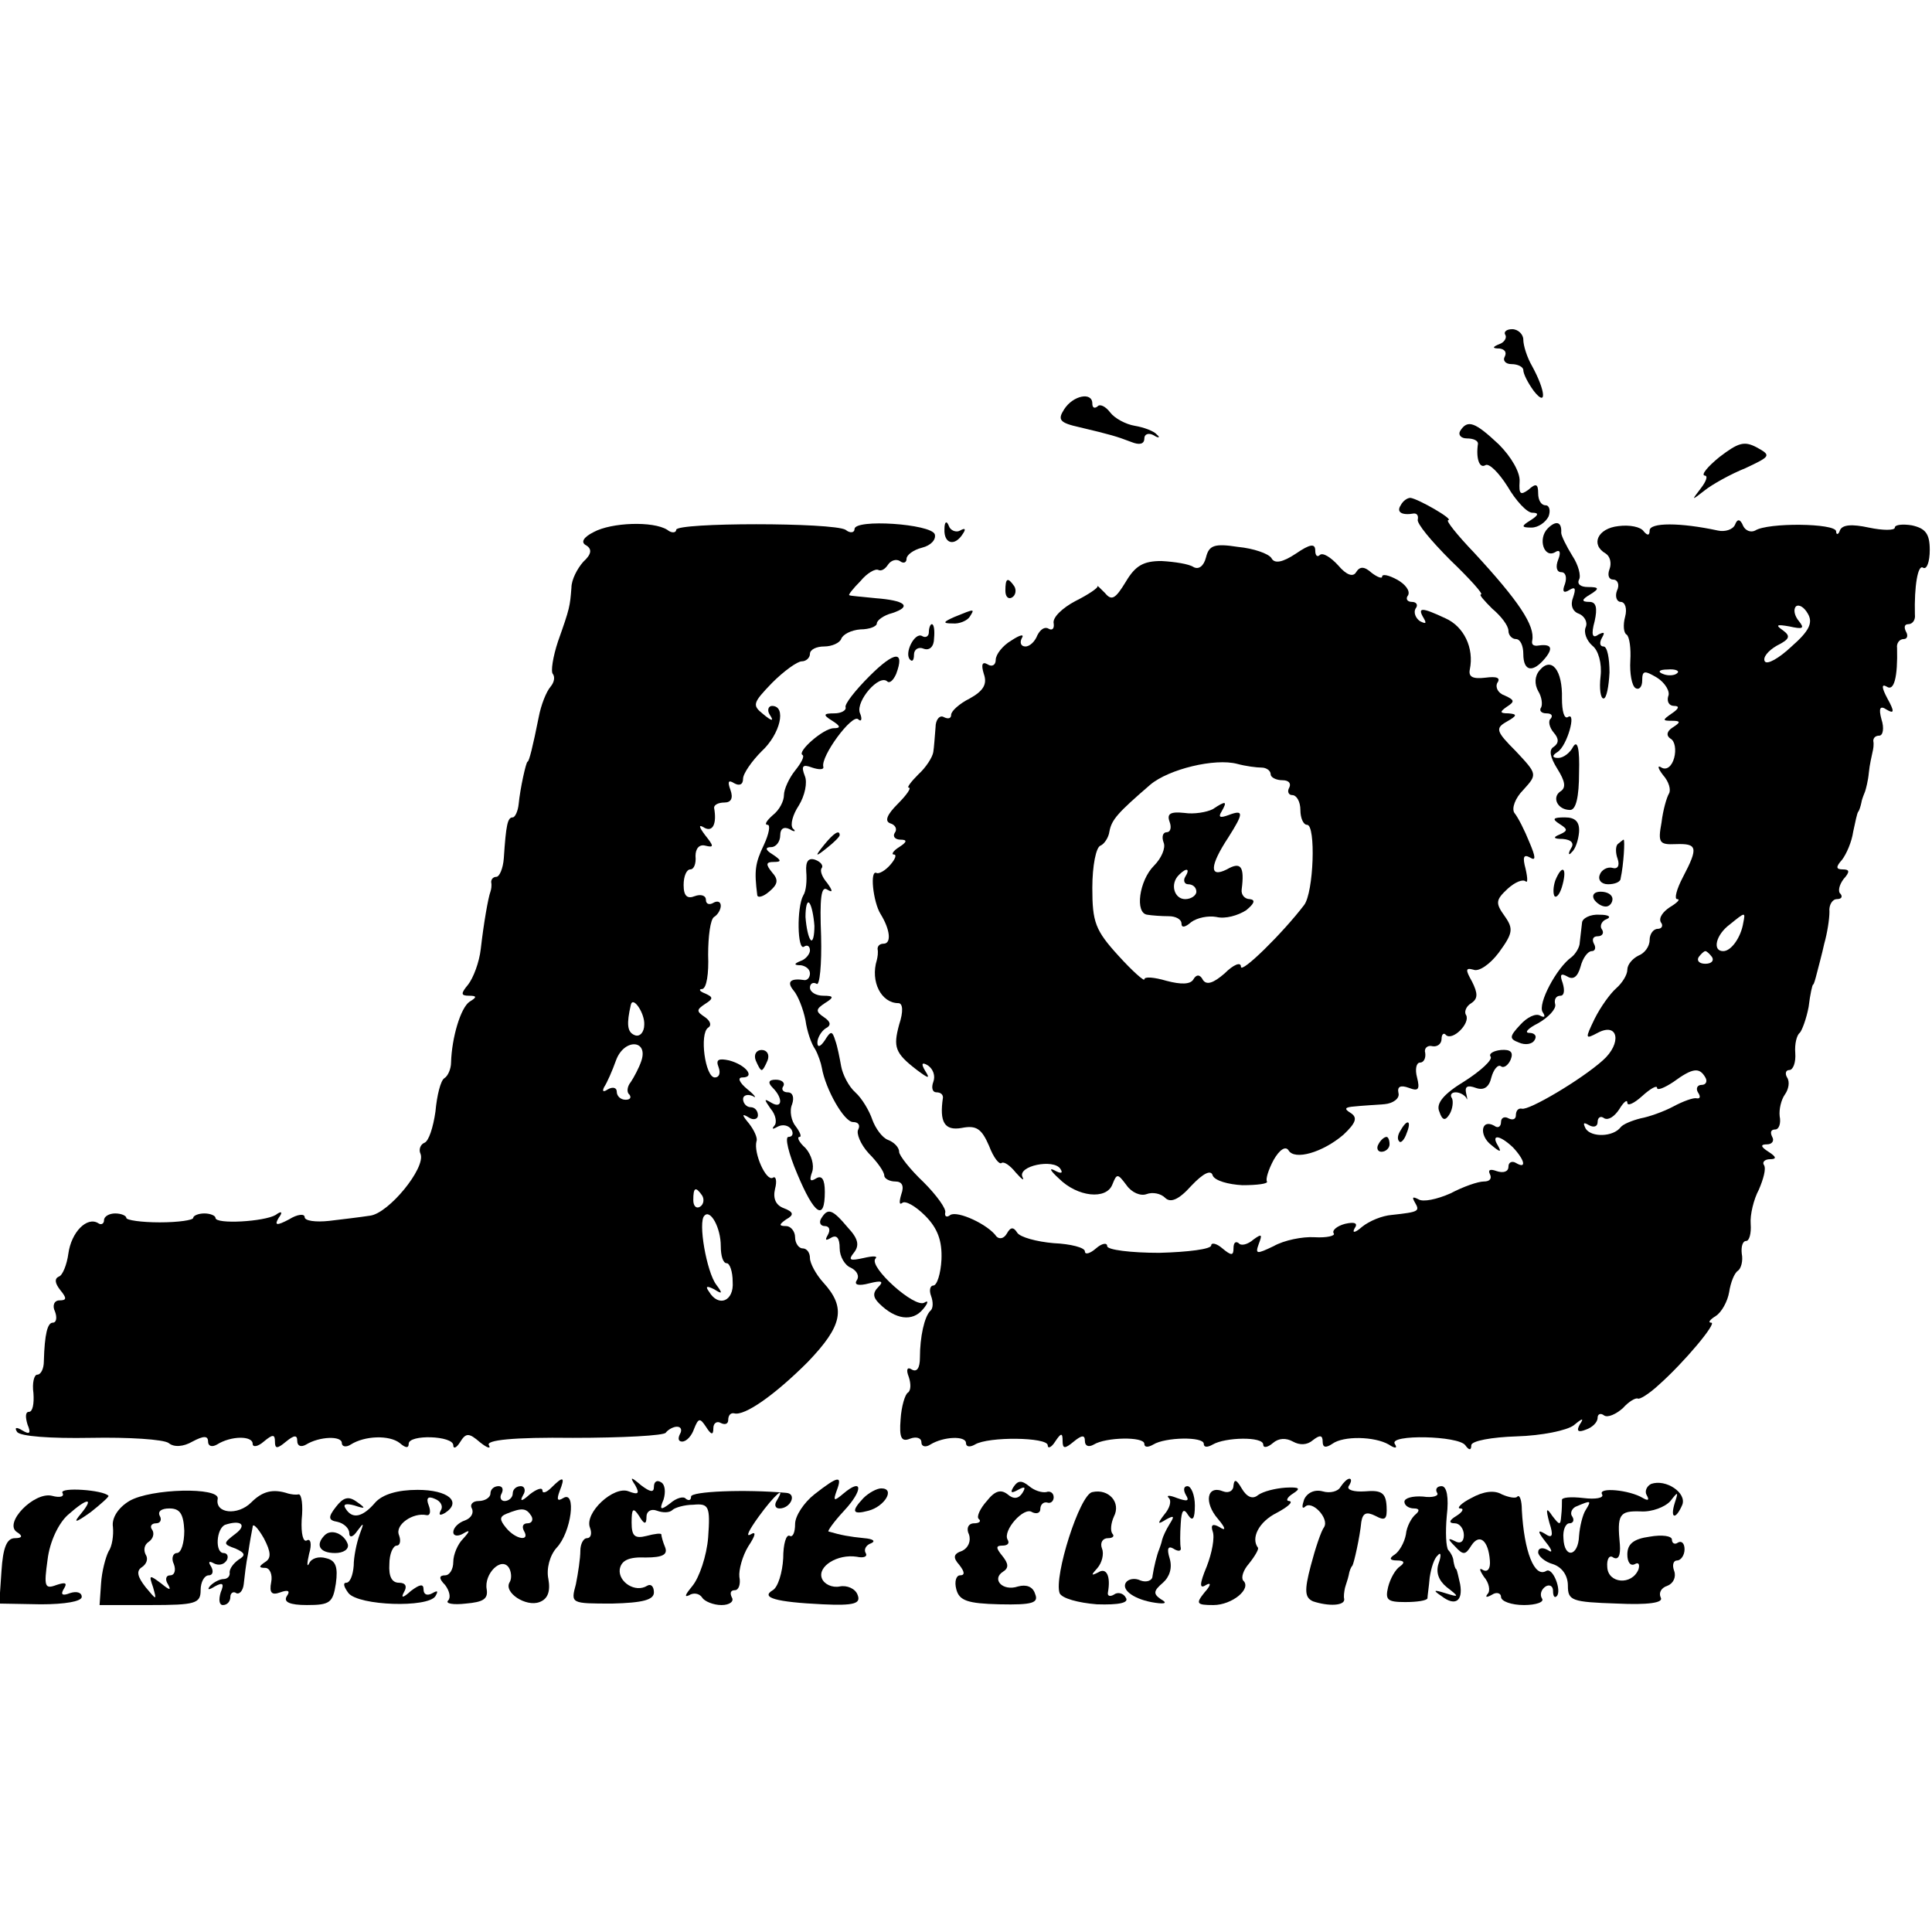
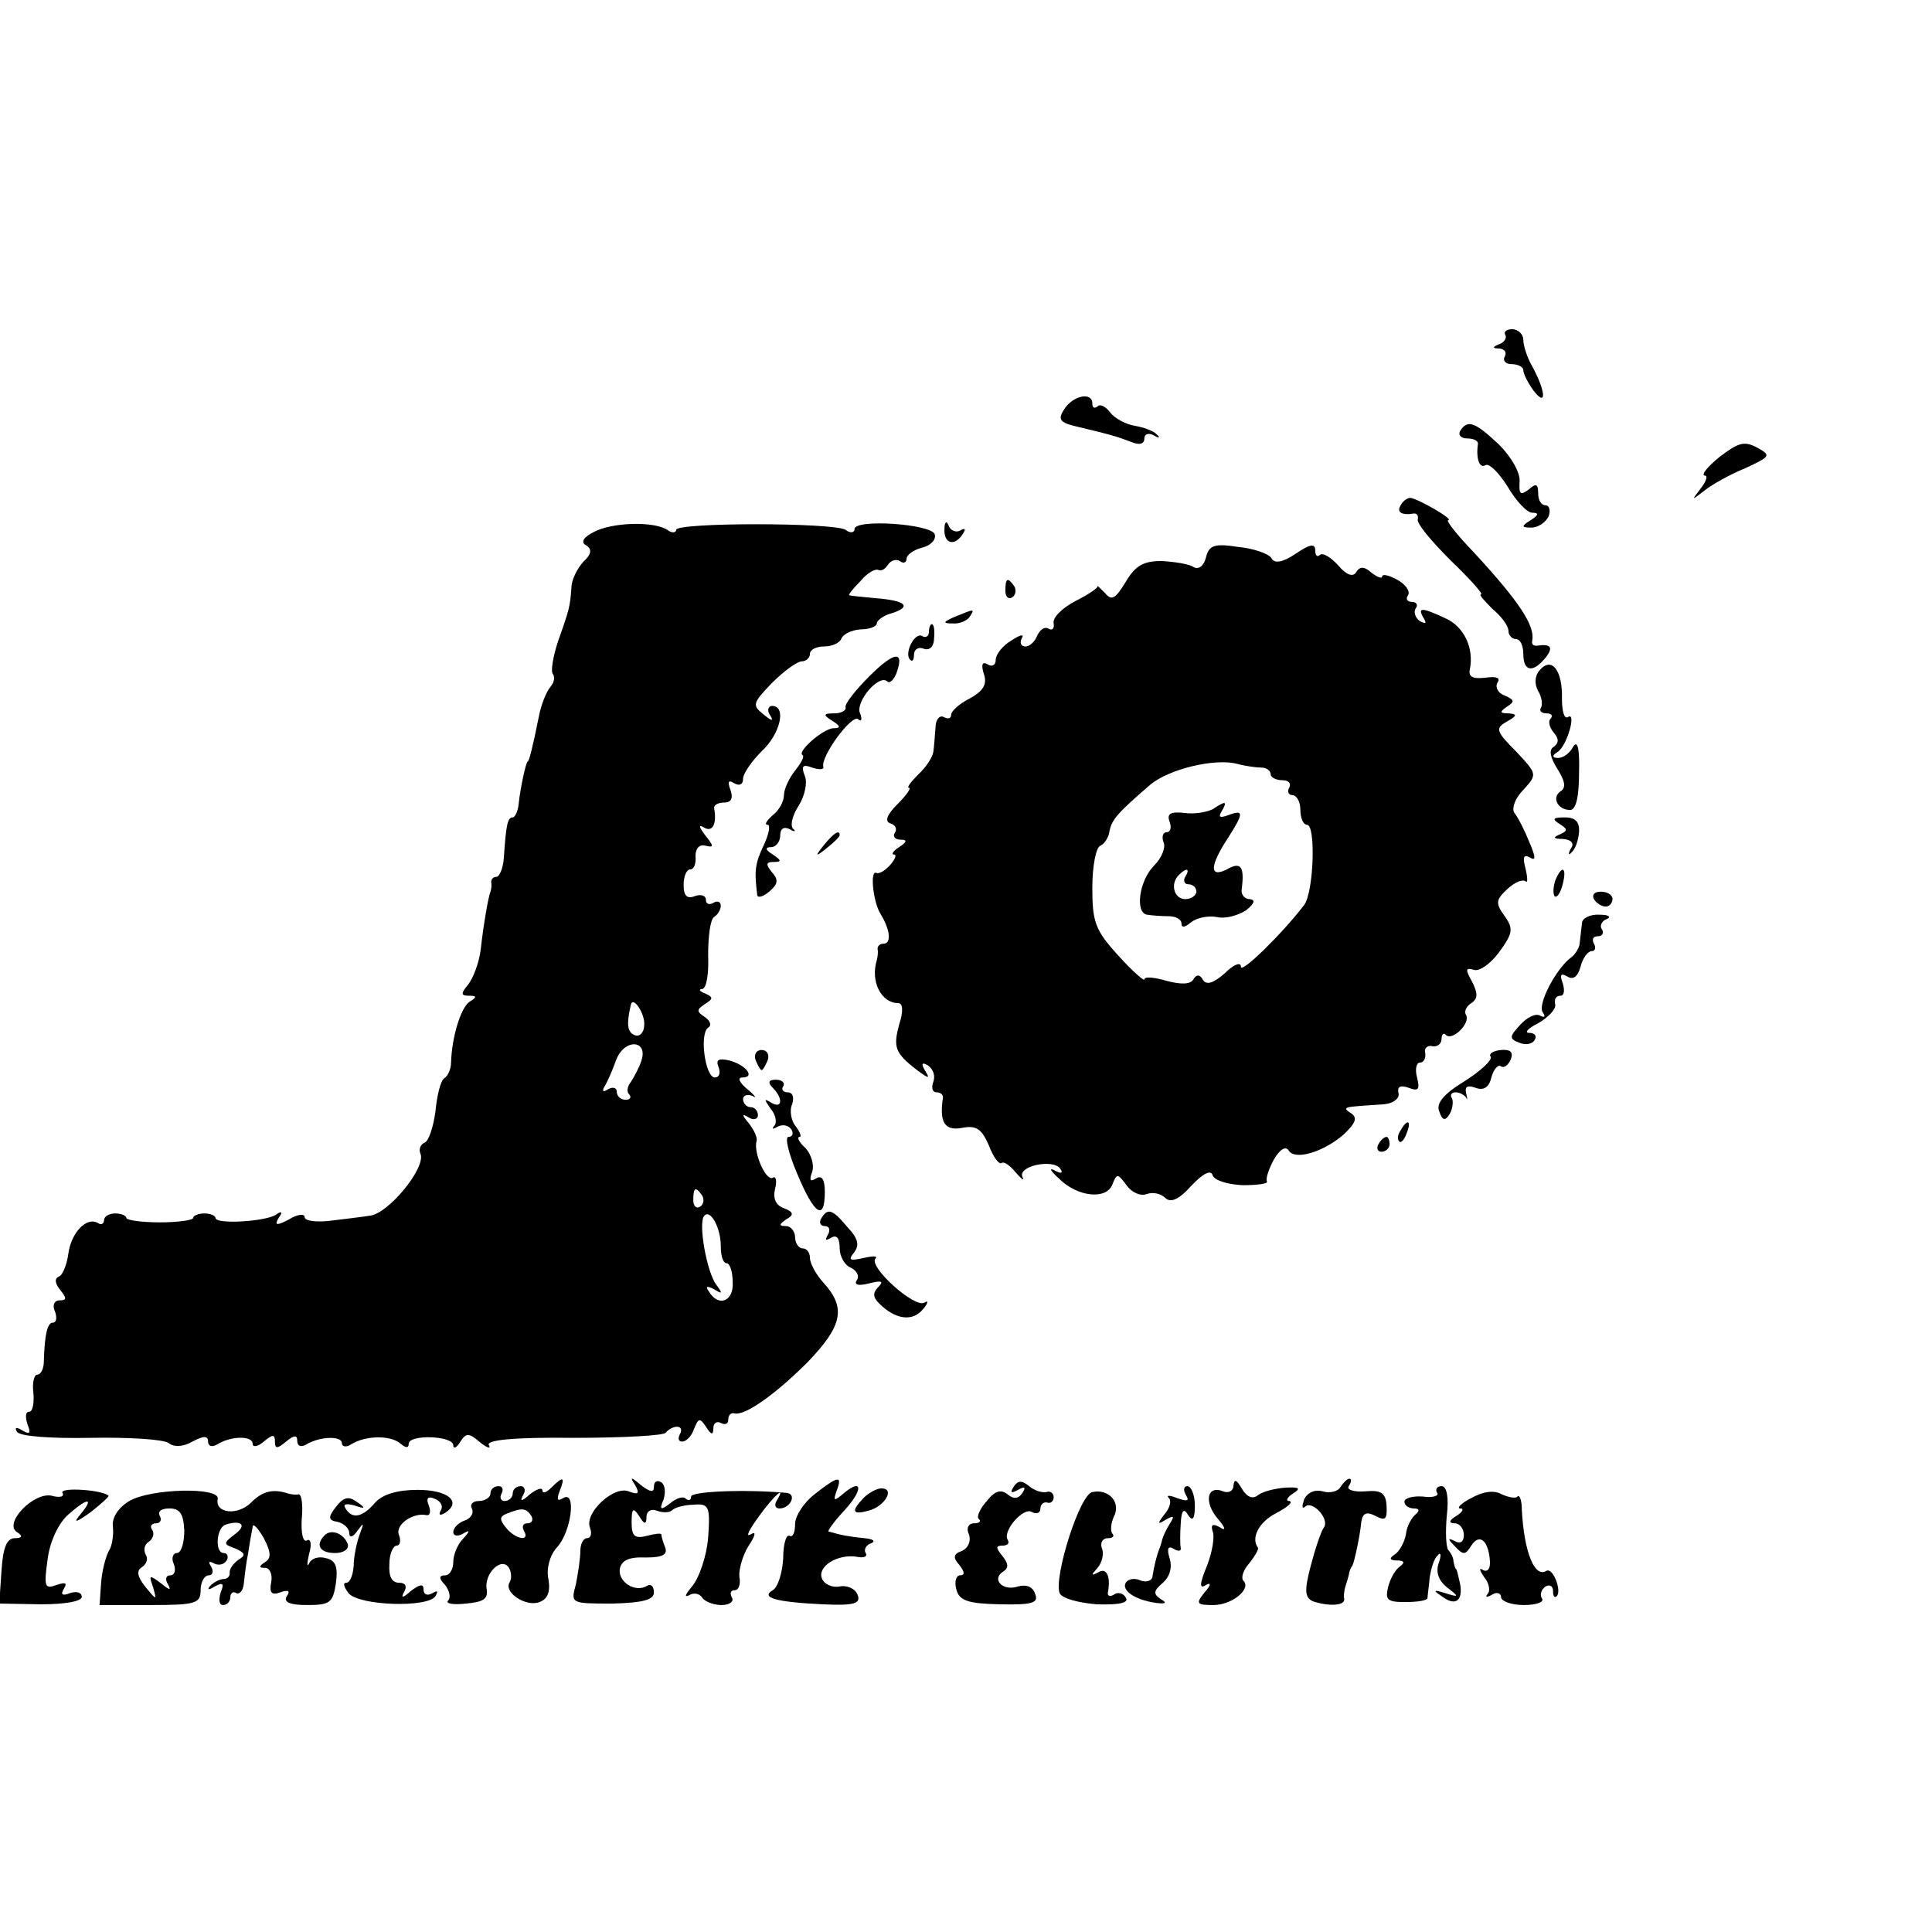
<svg xmlns="http://www.w3.org/2000/svg" version="1.0" width="260pt" height="260pt" viewBox="0 0 260 260" preserveAspectRatio="xMidYMid meet">
  <g transform="translate(0,260) scale(0.1,-0.1)" fill="#000000" stroke="none">
    <path d="M2026 2149 c2 -4 -2 -10 -8 -12 -10 -4 -10 -6 0 -6 7 -1 10 -5 7 -11 -3 -5 1 -10 9 -10 9 0 16 -4 16 -8 0 -5 6 -17 14 -28 18 -23 16 0 -2 33 -7 12 -12 28 -12 36 0 7 -7 14 -15 14 -8 0 -12 -4 -9 -8z" />
    <path d="M1432 2049 c-9 -14 -6 -18 21 -24 42 -10 49 -12 70 -20 10 -4 17 -3 17 5 0 6 6 8 13 4 6 -4 9 -3 4 1 -4 5 -18 10 -30 12 -12 2 -27 10 -33 18 -6 8 -14 12 -17 8 -4 -3 -7 -2 -7 4 0 16 -26 11 -38 -8z" />
    <path d="M1965 2020 c-3 -5 1 -10 9 -10 9 0 15 -3 15 -7 -3 -20 2 -34 10 -29 5 3 18 -10 30 -29 11 -19 26 -35 33 -35 9 0 9 -3 -2 -10 -13 -8 -13 -10 1 -10 9 0 19 7 23 15 3 8 1 15 -4 15 -6 0 -10 7 -10 16 0 13 -3 14 -13 5 -11 -8 -13 -6 -12 11 1 12 -11 33 -28 50 -32 30 -42 34 -52 18z" />
    <path d="M2314 1985 c-16 -13 -25 -24 -20 -25 5 0 2 -8 -5 -17 -13 -17 -13 -17 5 -3 10 8 35 22 55 30 34 16 35 17 15 28 -17 9 -25 6 -50 -13z" />
    <path d="M1885 1920 c-6 -9 1 -14 18 -11 4 0 6 -3 5 -8 -2 -5 18 -29 44 -55 26 -25 45 -46 41 -46 -3 0 4 -8 15 -19 12 -10 22 -23 22 -30 0 -6 5 -11 10 -11 6 0 10 -9 10 -20 0 -24 13 -26 30 -5 11 14 7 19 -12 16 -5 0 -7 2 -6 7 4 20 -18 53 -78 118 -23 24 -39 44 -35 44 8 1 -41 29 -51 30 -4 0 -10 -4 -13 -10z" />
    <path d="M799 1884 c-14 -7 -18 -14 -10 -18 8 -5 7 -12 -4 -22 -8 -9 -16 -24 -16 -35 -2 -25 -2 -27 -18 -72 -7 -21 -10 -41 -7 -44 3 -4 2 -11 -3 -17 -6 -7 -13 -25 -16 -41 -8 -40 -13 -60 -15 -60 -2 0 -10 -36 -12 -57 -1 -10 -5 -18 -8 -18 -7 0 -9 -10 -12 -55 -1 -14 -6 -25 -10 -25 -4 0 -7 -3 -7 -7 1 -5 0 -10 -1 -13 -3 -8 -9 -42 -13 -77 -2 -18 -10 -39 -17 -48 -10 -12 -10 -15 1 -15 11 0 11 -2 1 -8 -12 -8 -24 -48 -25 -82 0 -8 -4 -18 -9 -21 -5 -3 -10 -23 -12 -45 -3 -21 -9 -40 -15 -42 -5 -2 -8 -9 -5 -15 7 -19 -43 -80 -68 -83 -13 -2 -38 -5 -55 -7 -18 -2 -33 0 -33 5 0 5 -10 4 -21 -3 -17 -9 -20 -8 -14 2 6 8 4 10 -4 4 -15 -9 -81 -13 -81 -4 0 3 -7 6 -15 6 -8 0 -15 -3 -15 -6 0 -3 -20 -6 -45 -6 -25 0 -45 3 -45 6 0 3 -7 6 -15 6 -8 0 -15 -4 -15 -9 0 -5 -4 -7 -8 -4 -15 9 -36 -12 -40 -41 -2 -15 -8 -30 -13 -31 -6 -3 -5 -9 2 -18 9 -11 9 -14 -1 -14 -7 0 -10 -7 -6 -15 3 -8 2 -15 -3 -15 -7 0 -11 -15 -12 -52 0 -10 -4 -18 -9 -18 -4 0 -7 -11 -5 -25 1 -14 -1 -25 -6 -25 -5 0 -5 -7 -2 -17 5 -12 3 -14 -7 -8 -8 5 -11 4 -7 -2 4 -6 45 -9 99 -8 51 1 98 -2 105 -7 7 -6 20 -5 32 2 15 8 21 8 21 0 0 -6 5 -8 12 -4 19 12 48 12 48 1 0 -5 7 -4 15 3 12 10 15 10 15 0 0 -10 3 -10 15 0 11 9 15 9 15 1 0 -7 5 -9 12 -5 18 11 48 12 48 2 0 -5 6 -6 12 -2 19 12 52 13 66 2 8 -7 12 -7 12 -1 0 13 60 11 60 -2 0 -5 4 -4 9 4 8 13 12 13 27 0 10 -8 15 -9 12 -4 -5 7 33 11 113 10 66 0 123 3 125 7 3 4 10 8 15 8 6 0 7 -5 4 -10 -3 -6 -2 -10 3 -10 6 0 13 8 16 17 6 15 8 15 16 3 7 -11 10 -12 10 -2 0 7 5 10 10 7 6 -3 10 -1 10 4 0 6 3 10 8 9 14 -4 55 25 99 69 47 49 52 73 21 107 -10 11 -18 26 -18 33 0 7 -4 13 -10 13 -5 0 -10 7 -10 15 0 8 -6 15 -12 15 -10 0 -10 2 0 9 11 6 10 10 -3 15 -11 4 -15 13 -12 26 3 11 1 18 -3 15 -9 -5 -26 33 -22 49 2 4 -3 15 -10 24 -10 12 -10 14 0 8 6 -4 12 -2 12 3 0 6 -4 11 -10 11 -5 0 -10 5 -10 11 0 5 6 7 13 4 6 -4 3 1 -7 9 -11 9 -14 16 -7 16 18 0 5 17 -18 23 -14 3 -18 1 -14 -9 3 -8 1 -14 -5 -14 -13 0 -21 59 -9 67 5 3 3 9 -4 14 -12 8 -12 10 0 18 11 7 11 9 0 14 -8 3 -9 6 -4 6 6 1 9 21 8 46 0 25 3 48 8 51 5 3 9 10 9 15 0 6 -5 7 -10 4 -5 -3 -10 -2 -10 4 0 6 -7 8 -15 5 -10 -4 -15 0 -15 15 0 12 4 21 9 21 5 0 8 8 7 18 0 10 5 16 13 14 12 -3 12 -1 0 14 -9 12 -9 15 -1 10 11 -6 17 5 13 27 0 4 6 7 14 7 9 0 12 6 8 17 -4 11 -3 14 5 9 7 -4 12 -2 12 6 0 7 12 24 25 37 25 23 34 61 14 61 -5 0 -7 -6 -3 -12 6 -9 3 -9 -9 1 -15 12 -14 15 12 42 16 16 34 29 40 29 6 0 11 5 11 10 0 6 9 10 19 10 11 0 21 5 23 10 2 6 13 12 26 13 12 0 22 4 22 8 0 4 9 11 21 14 27 9 17 17 -23 20 -18 2 -34 3 -35 4 -2 0 5 9 15 19 9 11 20 17 24 15 4 -2 9 1 13 7 4 6 11 8 16 5 5 -4 9 -2 9 3 0 5 9 12 21 15 12 3 19 11 17 18 -5 14 -108 21 -108 7 0 -5 -6 -6 -12 -1 -17 10 -228 10 -228 0 0 -4 -6 -5 -12 0 -19 12 -75 10 -99 -3z m68 -663 c0 -10 -6 -17 -13 -14 -10 4 -11 15 -5 41 3 12 19 -12 18 -27z m-4 -49 c-3 -9 -10 -22 -14 -28 -5 -6 -6 -14 -2 -17 3 -4 1 -7 -5 -7 -7 0 -12 5 -12 11 0 5 -5 7 -12 3 -6 -4 -8 -3 -5 3 4 6 11 22 16 36 11 30 44 28 34 -1z m82 -181 c3 -5 2 -12 -3 -15 -5 -3 -9 1 -9 9 0 17 3 19 12 6z m25 -68 c0 -13 3 -23 8 -23 4 0 8 -11 8 -25 2 -26 -19 -35 -32 -13 -5 7 -3 8 7 3 11 -7 12 -6 3 6 -13 17 -25 85 -16 93 8 9 22 -16 22 -41z" />
    <path d="M1271 1888 c-1 -20 14 -24 25 -6 4 6 3 8 -4 4 -5 -3 -13 0 -15 6 -3 8 -6 6 -6 -4z" />
-     <path d="M2083 1889 c-14 -14 -5 -41 10 -32 6 4 8 0 4 -10 -4 -10 -2 -17 4 -17 6 0 8 -7 5 -16 -4 -10 -2 -13 6 -8 8 5 9 2 5 -10 -4 -10 -1 -19 8 -22 7 -3 12 -11 9 -18 -3 -7 1 -18 9 -25 8 -6 13 -24 11 -41 -2 -17 0 -30 4 -30 4 0 7 16 8 35 0 19 -3 35 -8 35 -5 0 -6 5 -2 12 4 7 3 8 -5 4 -8 -6 -10 0 -5 18 4 18 2 26 -7 26 -11 0 -11 3 1 10 13 8 12 10 -3 10 -10 0 -15 4 -12 10 3 5 -1 20 -9 32 -8 13 -15 27 -15 31 1 15 -7 17 -18 6z" />
-     <path d="M2178 1892 c-28 -3 -38 -25 -17 -37 6 -4 8 -13 5 -21 -3 -8 -1 -14 5 -14 6 0 9 -7 5 -15 -3 -8 0 -15 5 -15 6 0 9 -9 6 -20 -3 -11 -2 -22 2 -24 4 -3 6 -19 5 -35 -1 -17 2 -34 7 -37 5 -3 9 2 9 10 0 14 3 14 20 4 11 -7 18 -19 15 -25 -2 -7 1 -13 8 -13 8 0 6 -4 -3 -10 -13 -9 -13 -10 0 -10 12 0 12 -2 1 -9 -8 -5 -9 -11 -3 -15 6 -3 8 -15 5 -26 -3 -11 -10 -17 -17 -13 -6 4 -5 -1 2 -10 8 -9 11 -20 8 -25 -3 -5 -8 -22 -10 -39 -5 -27 -3 -30 19 -29 29 1 31 -4 10 -44 -9 -17 -12 -30 -8 -30 5 0 0 -5 -10 -11 -9 -6 -15 -14 -12 -20 4 -5 1 -9 -4 -9 -6 0 -11 -7 -11 -15 0 -9 -7 -18 -15 -21 -8 -4 -15 -12 -15 -19 0 -7 -7 -18 -15 -25 -8 -7 -21 -25 -29 -41 -13 -27 -13 -28 4 -19 28 15 33 -14 7 -37 -29 -26 -100 -68 -109 -65 -5 1 -8 -3 -8 -9 0 -5 -4 -7 -10 -4 -5 3 -10 1 -10 -5 0 -6 -4 -9 -9 -5 -18 10 -21 -13 -4 -26 12 -10 14 -10 9 -1 -10 16 2 15 20 -2 16 -17 19 -30 4 -21 -5 3 -10 1 -10 -5 0 -7 -7 -9 -16 -6 -8 3 -12 2 -9 -4 3 -6 0 -10 -8 -10 -8 0 -28 -7 -45 -16 -18 -8 -37 -12 -43 -8 -8 4 -9 3 -5 -4 7 -12 6 -13 -31 -17 -13 -1 -30 -8 -40 -16 -9 -8 -14 -9 -10 -2 5 7 0 9 -13 6 -11 -3 -18 -9 -15 -13 2 -3 -9 -6 -26 -5 -16 1 -41 -4 -55 -12 -23 -11 -25 -11 -20 3 5 13 4 14 -7 6 -8 -7 -17 -9 -20 -5 -4 3 -7 1 -7 -7 0 -10 -3 -10 -15 0 -8 7 -15 8 -15 4 0 -5 -31 -9 -70 -10 -38 0 -70 4 -70 9 0 5 -7 4 -15 -3 -8 -7 -15 -9 -15 -4 0 5 -19 10 -42 11 -23 2 -45 8 -49 14 -5 8 -9 8 -14 -1 -4 -7 -10 -8 -14 -4 -11 16 -52 35 -62 29 -5 -4 -8 -2 -7 3 2 5 -12 24 -29 41 -18 17 -33 36 -33 41 0 6 -7 13 -15 16 -8 3 -17 16 -21 27 -4 12 -14 29 -23 37 -9 8 -17 24 -19 35 -2 11 -5 27 -8 35 -4 13 -6 13 -14 0 -6 -9 -10 -10 -10 -3 0 6 5 15 11 19 8 4 7 9 -2 15 -12 8 -11 11 1 19 13 8 12 10 -2 10 -10 0 -18 5 -18 11 0 5 4 8 9 5 4 -3 7 26 6 64 -2 51 0 68 8 63 8 -5 8 -2 0 9 -7 8 -10 17 -7 20 2 3 -1 8 -9 11 -9 3 -13 -2 -12 -16 1 -12 0 -26 -4 -32 -9 -16 -8 -75 1 -69 4 3 8 1 8 -5 0 -5 -6 -12 -12 -14 -10 -4 -10 -6 0 -6 6 -1 12 -5 12 -11 0 -5 -3 -9 -7 -9 -19 3 -25 -2 -15 -14 6 -7 13 -25 16 -40 2 -15 8 -32 13 -39 4 -7 8 -19 9 -25 5 -29 30 -73 42 -73 7 0 10 -4 7 -10 -3 -5 3 -20 14 -32 12 -12 21 -25 21 -30 0 -4 7 -8 15 -8 9 0 12 -6 8 -17 -3 -10 -3 -15 1 -12 4 4 18 -4 31 -17 17 -17 23 -34 22 -59 -1 -19 -6 -35 -11 -35 -4 0 -6 -6 -3 -14 3 -8 3 -17 -1 -20 -8 -8 -14 -35 -14 -63 0 -14 -4 -20 -11 -16 -6 4 -8 0 -4 -10 3 -9 3 -18 -1 -21 -4 -2 -9 -19 -10 -36 -2 -25 1 -31 13 -26 8 3 15 1 15 -5 0 -6 6 -7 12 -3 18 11 48 12 48 2 0 -5 5 -6 12 -2 18 11 98 10 98 -1 0 -5 5 -3 10 5 8 12 10 12 10 1 0 -11 3 -11 15 -1 11 9 15 9 15 1 0 -7 5 -9 12 -5 16 10 68 11 68 1 0 -5 5 -5 12 -1 16 10 68 11 68 1 0 -5 5 -5 12 -1 17 10 68 11 68 0 0 -5 6 -4 13 2 8 7 18 7 27 2 9 -5 19 -5 27 2 9 7 13 7 13 -2 0 -8 4 -9 13 -3 15 11 57 10 76 -1 9 -6 12 -5 8 1 -8 13 86 11 95 -2 5 -7 8 -7 8 0 0 6 28 11 61 12 34 1 68 8 77 15 12 10 14 10 8 1 -5 -9 -2 -11 8 -7 9 3 16 10 16 16 0 5 4 7 9 3 5 -3 16 2 25 10 8 9 17 14 20 13 2 -2 15 6 28 18 35 31 79 84 71 84 -5 0 -2 4 6 9 8 5 16 20 18 32 2 13 7 26 12 29 4 3 7 13 5 23 -1 9 1 17 6 17 4 0 7 10 6 23 -1 12 4 33 11 46 6 14 10 28 7 33 -3 4 1 8 8 8 9 0 9 3 -2 10 -11 7 -11 10 -2 10 7 0 10 5 7 10 -3 6 -2 10 4 10 5 0 8 8 6 18 -1 9 2 22 7 29 5 7 7 17 3 23 -3 5 -2 10 3 10 5 0 9 10 8 23 -1 12 2 24 6 27 3 3 9 19 12 35 2 17 5 30 6 30 1 0 3 7 5 15 2 8 7 26 10 40 4 14 7 33 7 43 -1 9 4 17 10 17 6 0 8 3 5 7 -4 3 -2 12 4 20 9 10 8 13 -1 13 -9 0 -10 3 -1 13 6 8 13 24 15 38 3 13 5 25 7 27 1 1 3 7 4 12 1 6 4 12 5 15 1 3 4 14 5 25 1 11 4 23 5 28 1 4 2 10 1 15 0 4 3 7 8 7 5 0 7 10 3 22 -4 15 -2 19 7 13 10 -6 11 -3 1 15 -8 15 -8 20 -1 16 10 -7 15 13 14 52 -1 6 3 12 9 12 5 0 6 5 3 10 -3 6 -2 10 3 10 6 0 10 6 9 13 -1 38 4 68 11 63 5 -3 9 8 9 24 0 22 -6 29 -24 33 -12 2 -23 1 -23 -3 0 -4 -16 -4 -35 0 -23 5 -36 4 -39 -4 -2 -6 -5 -6 -5 -1 -1 11 -92 12 -109 1 -6 -3 -13 0 -16 6 -4 10 -8 10 -11 2 -3 -7 -14 -10 -23 -8 -51 11 -92 11 -92 0 0 -7 -3 -7 -8 -1 -4 6 -19 9 -34 7z m233 -162 c-17 -16 -33 -25 -36 -20 -3 5 4 14 16 21 18 9 19 13 8 21 -10 7 -8 8 9 5 18 -4 21 -3 13 7 -6 7 -8 16 -4 20 4 3 11 -1 16 -10 7 -12 2 -23 -22 -44z m-154 -36 c-3 -3 -12 -4 -19 -1 -8 3 -5 6 6 6 11 1 17 -2 13 -5z m-1161 -340 c0 -13 -2 -22 -5 -19 -3 3 -6 17 -7 31 0 13 2 22 5 19 3 -3 6 -17 7 -31z m1250 4 c-3 -19 -16 -38 -27 -38 -15 0 -10 22 9 36 21 17 21 17 18 2z m-42 -46 c3 -5 -1 -9 -9 -9 -8 0 -12 4 -9 9 3 4 7 8 9 8 2 0 6 -4 9 -8z m-9 -162 c3 -5 1 -10 -5 -10 -6 0 -8 -5 -5 -10 4 -6 3 -9 -2 -8 -4 1 -18 -4 -31 -11 -13 -7 -33 -14 -44 -16 -12 -3 -24 -8 -27 -12 -10 -13 -39 -14 -47 -2 -4 8 -3 9 4 5 7 -4 12 -2 12 4 0 6 4 9 9 5 6 -3 14 3 20 12 6 10 11 14 11 9 0 -5 9 -1 20 9 11 10 20 15 20 11 0 -4 10 0 22 8 26 19 35 20 43 6z" />
    <path d="M1623 1850 c-3 -12 -10 -17 -17 -13 -6 4 -25 7 -43 8 -24 0 -35 -6 -48 -28 -14 -23 -19 -26 -28 -15 -7 7 -11 11 -10 9 1 -2 -12 -11 -30 -20 -17 -9 -31 -22 -29 -30 1 -7 -2 -10 -7 -7 -5 3 -11 -1 -15 -9 -3 -8 -10 -15 -16 -15 -6 0 -8 5 -5 11 4 6 -2 5 -14 -3 -12 -7 -21 -19 -21 -26 0 -7 -5 -10 -11 -6 -7 4 -9 0 -5 -13 5 -14 -1 -23 -19 -33 -14 -7 -25 -17 -25 -22 0 -5 -4 -6 -10 -3 -5 3 -11 -3 -11 -14 -1 -12 -2 -27 -3 -33 -1 -7 -10 -21 -20 -30 -10 -10 -16 -18 -13 -18 4 0 -3 -10 -15 -22 -14 -14 -18 -23 -10 -26 7 -2 10 -8 6 -13 -3 -5 1 -9 8 -9 9 0 9 -3 -2 -10 -8 -5 -11 -10 -7 -10 4 0 2 -6 -5 -14 -7 -8 -15 -12 -18 -11 -10 6 -5 -39 5 -55 13 -21 15 -40 4 -40 -5 0 -8 -3 -8 -7 1 -5 0 -11 -1 -15 -9 -29 6 -58 29 -58 6 0 7 -11 1 -29 -8 -30 -6 -38 24 -61 16 -12 18 -12 11 -1 -6 10 -4 12 4 7 7 -5 10 -14 7 -22 -3 -8 -1 -14 4 -14 6 0 9 -3 9 -7 -5 -33 2 -45 25 -41 20 4 27 -1 37 -24 6 -16 14 -26 17 -23 3 2 11 -3 19 -13 8 -9 12 -12 9 -6 -7 15 42 25 51 11 4 -6 1 -7 -8 -2 -8 4 -5 -1 6 -11 25 -25 64 -29 72 -8 6 15 7 15 19 -1 7 -10 19 -15 27 -12 8 3 19 1 25 -5 7 -7 18 -3 35 16 17 18 27 22 29 14 3 -7 21 -12 40 -13 20 0 35 2 33 5 -2 3 2 16 9 29 8 14 16 19 20 13 8 -14 46 -3 74 21 17 16 19 23 10 29 -10 6 -8 8 5 9 9 1 27 2 40 3 12 1 21 8 19 15 -2 9 3 11 14 7 13 -5 15 -2 11 14 -3 11 -1 20 4 20 5 0 8 6 7 13 -2 6 3 11 10 9 6 -1 12 3 12 10 0 6 3 9 6 5 9 -8 33 16 27 27 -3 4 0 12 7 16 9 6 9 13 1 29 -9 16 -9 19 2 16 7 -3 22 7 34 23 19 26 20 32 8 49 -13 18 -12 22 4 37 10 9 20 13 24 10 3 -3 3 4 0 17 -4 15 -3 20 6 15 8 -5 8 0 -1 21 -6 15 -15 33 -20 39 -4 6 1 20 12 31 19 21 19 21 -10 52 -27 27 -28 31 -12 40 14 8 14 10 2 11 -12 0 -12 2 -2 9 11 7 10 9 -3 15 -9 3 -13 11 -10 17 5 7 -1 9 -16 7 -17 -2 -23 1 -21 11 6 29 -8 58 -33 69 -32 15 -38 15 -29 0 4 -7 3 -8 -5 -4 -6 4 -9 12 -6 17 4 5 1 9 -5 9 -6 0 -9 4 -5 9 3 6 -4 15 -15 21 -11 6 -20 8 -20 4 0 -3 -6 -1 -14 5 -10 9 -16 9 -21 1 -4 -7 -13 -4 -24 9 -10 11 -21 18 -25 14 -3 -3 -6 -1 -6 6 0 10 -7 9 -26 -4 -18 -12 -29 -14 -33 -6 -4 6 -24 13 -45 15 -32 5 -39 2 -43 -14z m75 -283 c6 0 12 -4 12 -9 0 -4 7 -8 16 -8 8 0 12 -4 9 -10 -3 -5 -1 -10 4 -10 6 0 11 -9 11 -20 0 -11 4 -20 9 -20 12 0 9 -91 -4 -108 -29 -38 -85 -93 -85 -83 0 7 -10 3 -22 -9 -15 -13 -24 -16 -29 -9 -4 8 -9 8 -13 1 -4 -7 -17 -7 -36 -2 -17 5 -30 6 -30 2 0 -3 -16 11 -35 32 -31 34 -35 45 -35 91 0 30 5 55 11 57 5 2 11 11 12 19 3 16 11 25 55 63 25 21 87 36 117 28 11 -3 26 -5 33 -5z" />
    <path d="M1632 1511 c-8 -4 -25 -7 -38 -5 -19 2 -24 -1 -20 -12 3 -8 1 -14 -4 -14 -5 0 -7 -6 -4 -14 3 -7 -3 -21 -13 -31 -20 -20 -26 -64 -9 -66 6 -1 19 -2 29 -2 9 0 17 -4 17 -10 0 -6 5 -5 13 2 8 6 23 9 34 7 12 -3 29 2 40 9 11 9 13 14 5 15 -7 0 -12 6 -11 13 4 31 -1 38 -20 27 -24 -12 -23 5 2 43 21 33 21 38 0 30 -11 -4 -14 -3 -9 5 8 14 6 15 -12 3z m-37 -91 c-3 -5 -1 -10 4 -10 6 0 11 -4 11 -10 0 -5 -7 -10 -15 -10 -15 0 -21 21 -8 33 10 10 15 8 8 -3z" />
    <path d="M1353 1805 c0 -8 4 -12 9 -9 5 3 6 10 3 15 -9 13 -12 11 -12 -6z" />
    <path d="M1285 1770 c-16 -7 -17 -9 -3 -9 9 -1 20 4 23 9 7 11 7 11 -20 0z" />
    <path d="M1250 1749 c0 -5 -4 -8 -9 -5 -10 6 -25 -24 -16 -32 3 -3 5 0 5 7 0 7 6 11 13 8 8 -3 14 3 14 14 1 10 0 19 -3 19 -2 0 -4 -5 -4 -11z" />
    <path d="M1170 1690 c-19 -19 -34 -38 -32 -42 1 -4 -6 -8 -15 -8 -15 0 -16 -2 -3 -10 11 -7 12 -10 2 -10 -14 0 -50 -32 -42 -36 3 -2 -2 -11 -10 -21 -8 -10 -15 -25 -15 -33 0 -8 -6 -20 -15 -27 -8 -7 -12 -13 -7 -13 4 0 2 -12 -5 -27 -12 -25 -13 -35 -9 -67 0 -5 8 -3 16 4 12 10 13 16 4 26 -9 11 -8 14 2 14 11 0 11 2 -1 10 -10 6 -11 10 -2 10 6 0 12 7 12 16 0 9 5 12 13 8 6 -4 9 -3 4 1 -4 5 0 19 8 31 8 13 12 31 8 40 -5 13 -3 16 10 11 9 -3 16 -3 15 1 -4 14 39 72 47 64 4 -4 6 0 2 9 -5 16 26 52 37 42 3 -3 8 1 12 10 12 32 -2 31 -36 -3z" />
    <path d="M2072 1698 c-7 -8 -7 -19 -2 -28 5 -8 6 -18 4 -22 -3 -4 0 -8 7 -8 7 0 9 -3 6 -7 -4 -3 -2 -12 4 -19 7 -8 7 -14 0 -19 -7 -4 -5 -14 5 -30 10 -16 12 -25 4 -30 -12 -8 -4 -25 13 -25 8 0 12 18 12 50 1 32 -2 45 -8 35 -4 -8 -13 -15 -20 -15 -8 0 -9 3 -1 8 13 8 26 55 14 47 -5 -3 -8 8 -8 25 1 38 -14 57 -30 38z" />
    <path d="M2099 1491 c11 -7 11 -9 0 -14 -10 -4 -8 -6 4 -6 12 -1 16 -6 11 -13 -4 -7 -3 -10 1 -5 5 4 9 16 10 27 1 14 -5 20 -19 20 -16 0 -18 -2 -7 -9z" />
    <path d="M1109 1463 c-13 -16 -12 -17 4 -4 9 7 17 15 17 17 0 8 -8 3 -21 -13z" />
-     <path d="M2177 1464 c-3 -3 -3 -12 0 -20 3 -9 0 -14 -7 -12 -7 2 -15 -3 -17 -9 -3 -7 2 -13 11 -13 9 0 17 3 17 8 4 18 6 52 4 52 -1 0 -4 -3 -8 -6z" />
    <path d="M2093 1415 c-3 -9 -3 -18 -1 -21 3 -3 8 4 11 16 6 23 -1 27 -10 5z" />
    <path d="M2145 1390 c3 -5 10 -10 16 -10 5 0 9 5 9 10 0 6 -7 10 -16 10 -8 0 -12 -4 -9 -10z" />
    <path d="M2129 1358 c-1 -7 -2 -19 -3 -26 0 -7 -6 -16 -11 -20 -20 -14 -46 -63 -39 -74 4 -6 3 -8 -3 -5 -6 4 -18 -2 -27 -12 -15 -16 -15 -19 -2 -24 9 -4 18 -2 21 3 4 6 0 10 -7 10 -7 0 -2 6 12 13 14 8 24 19 23 25 -2 7 1 12 7 12 5 0 6 7 3 17 -4 11 -3 14 6 9 8 -5 14 -1 18 13 3 12 10 21 15 21 5 0 6 5 3 10 -3 6 -1 10 5 10 6 0 9 4 6 9 -4 5 0 12 6 14 7 3 3 6 -9 6 -13 1 -24 -5 -24 -11z" />
    <path d="M1017 1173 c3 -7 6 -13 8 -13 2 0 5 6 8 13 3 8 -1 14 -8 14 -7 0 -11 -6 -8 -14z" />
    <path d="M2006 1178 c3 -4 -13 -19 -35 -33 -28 -17 -39 -30 -34 -41 4 -12 8 -13 14 -3 4 7 5 17 3 21 -3 4 -1 8 5 8 5 0 11 -3 14 -7 2 -5 2 -2 0 6 -2 9 2 11 13 7 11 -4 18 1 21 14 3 11 9 18 13 15 4 -3 10 2 13 9 4 10 0 14 -13 13 -10 -1 -17 -5 -14 -9z" />
    <path d="M1040 1136 c14 -14 13 -29 -2 -20 -10 6 -10 5 -1 -8 7 -8 9 -19 5 -23 -4 -5 -2 -5 5 -1 6 3 14 2 18 -4 3 -5 2 -10 -4 -10 -5 0 0 -22 12 -50 23 -55 37 -64 37 -24 0 17 -4 23 -12 18 -8 -5 -9 -2 -5 9 3 9 -1 23 -9 32 -9 8 -12 15 -8 15 3 0 1 6 -5 14 -6 7 -9 21 -5 30 3 9 1 16 -6 16 -6 0 -9 4 -6 8 3 5 -2 9 -10 9 -10 0 -11 -4 -4 -11z" />
    <path d="M1885 1079 c-4 -6 -5 -12 -2 -15 2 -3 7 2 10 11 7 17 1 20 -8 4z" />
    <path d="M1855 1060 c-3 -5 -1 -10 4 -10 6 0 11 5 11 10 0 6 -2 10 -4 10 -3 0 -8 -4 -11 -10z" />
    <path d="M1105 960 c-3 -5 -1 -10 5 -10 6 0 8 -5 4 -12 -4 -7 -3 -8 4 -4 8 5 12 0 12 -14 0 -11 7 -23 15 -26 8 -4 12 -11 8 -17 -4 -6 2 -8 17 -4 16 4 20 3 12 -5 -8 -8 -7 -14 1 -22 22 -22 45 -25 59 -8 7 8 8 13 2 9 -13 -8 -75 48 -66 59 4 4 -3 4 -16 1 -18 -4 -21 -3 -13 7 8 10 6 19 -8 34 -21 25 -27 27 -36 12z" />
    <path d="M742 598 c-7 -7 -12 -8 -12 -4 0 5 -8 2 -17 -5 -11 -10 -14 -10 -9 -1 4 6 2 12 -3 12 -6 0 -11 -4 -11 -10 0 -5 -5 -10 -11 -10 -5 0 -7 5 -4 10 3 6 1 10 -4 10 -6 0 -11 -4 -11 -10 0 -5 -7 -10 -16 -10 -8 0 -12 -5 -9 -10 3 -6 -1 -13 -9 -16 -9 -3 -16 -10 -16 -16 0 -5 6 -6 13 -2 10 6 10 4 0 -7 -7 -7 -13 -21 -13 -31 0 -10 -5 -18 -11 -18 -8 0 -9 -4 0 -13 6 -8 8 -17 4 -21 -4 -4 7 -6 24 -4 23 2 30 6 28 19 -4 21 20 45 30 29 3 -5 4 -14 1 -19 -9 -14 22 -34 40 -27 11 4 15 14 12 31 -3 14 2 32 11 42 20 21 27 78 9 67 -8 -5 -9 -2 -5 9 8 20 5 21 -11 5z m-27 -38 c3 -5 1 -10 -5 -10 -6 0 -8 -4 -5 -10 9 -15 -11 -12 -24 4 -9 11 -9 15 1 19 20 8 26 8 33 -3z" />
    <path d="M855 601 c6 -11 4 -13 -9 -8 -20 8 -60 -29 -52 -49 3 -8 1 -14 -4 -14 -5 0 -9 -8 -9 -17 0 -10 -3 -30 -6 -45 -7 -26 -7 -26 49 -26 41 1 56 5 56 15 0 8 -4 12 -9 9 -16 -10 -39 5 -37 22 2 12 12 17 35 16 23 0 30 4 26 14 -3 7 -5 15 -5 17 0 2 -9 1 -20 -2 -16 -4 -20 0 -20 18 0 19 2 21 10 9 7 -12 10 -12 10 -1 0 7 6 11 14 8 8 -3 17 -3 21 1 3 3 16 7 28 7 21 2 23 -2 20 -44 -2 -25 -12 -54 -21 -65 -9 -11 -12 -16 -5 -13 6 4 14 3 18 -3 3 -5 15 -10 26 -10 11 0 17 5 14 10 -3 6 -2 10 4 10 5 0 8 8 6 18 -1 9 4 28 12 41 10 15 11 21 3 16 -7 -4 -2 6 11 24 21 29 38 44 24 21 -3 -5 -2 -10 4 -10 15 0 24 20 9 21 -56 5 -128 2 -128 -5 0 -5 -3 -6 -7 -3 -3 4 -13 1 -21 -6 -13 -10 -15 -9 -9 5 3 10 2 20 -3 23 -6 4 -10 1 -10 -6 0 -8 -5 -7 -17 2 -14 12 -16 12 -8 0z" />
    <path d="M1096 589 c-14 -11 -26 -29 -26 -40 0 -11 -3 -18 -7 -16 -5 3 -9 -11 -9 -30 -1 -19 -7 -39 -14 -43 -17 -10 4 -16 67 -19 43 -2 52 1 47 13 -3 8 -14 13 -24 11 -10 -2 -21 3 -24 11 -6 16 21 33 47 29 9 -2 15 0 12 5 -3 5 1 11 7 13 7 3 3 6 -9 7 -20 2 -31 4 -48 9 -2 0 7 13 21 28 26 28 25 45 -1 23 -13 -11 -14 -10 -9 4 8 21 2 20 -30 -5z" />
    <path d="M1364 599 c-5 -8 -3 -9 6 -4 9 5 11 4 6 -4 -5 -8 -12 -9 -20 -2 -9 7 -17 5 -28 -9 -9 -10 -14 -21 -11 -24 4 -3 1 -6 -6 -6 -8 0 -11 -7 -7 -15 3 -9 -1 -18 -9 -22 -12 -4 -13 -9 -4 -19 7 -9 8 -14 1 -14 -5 0 -8 -8 -5 -19 4 -15 15 -19 58 -20 45 -1 53 2 48 14 -3 10 -12 13 -23 10 -21 -7 -36 10 -20 20 8 5 7 11 -1 21 -9 11 -9 14 0 14 7 0 10 3 7 8 -7 12 22 45 33 37 6 -3 11 -1 11 4 0 6 4 10 9 9 5 -2 9 2 9 7 0 6 -5 9 -10 7 -6 -1 -16 2 -23 8 -10 8 -15 8 -21 -1z" />
    <path d="M1660 601 c0 -7 -6 -11 -14 -8 -22 9 -26 -15 -7 -37 11 -13 11 -17 2 -11 -9 5 -12 3 -9 -6 3 -8 -1 -29 -8 -47 -10 -24 -10 -31 -1 -25 7 4 7 0 -2 -10 -12 -15 -11 -17 12 -17 25 0 52 22 40 33 -3 4 0 14 8 23 8 10 13 19 12 21 -10 13 1 35 25 47 15 8 23 15 17 16 -5 0 -3 5 5 10 11 7 9 9 -10 8 -14 -1 -30 -5 -37 -10 -7 -6 -15 -3 -22 9 -7 12 -10 13 -11 4z" />
    <path d="M1804 599 c-3 -6 -14 -9 -24 -6 -11 3 -21 -2 -25 -11 -3 -9 -3 -13 1 -10 9 10 33 -15 26 -27 -4 -5 -12 -29 -18 -52 -9 -34 -8 -43 3 -48 21 -7 43 -6 42 3 -1 4 0 10 1 15 1 4 4 12 5 17 1 6 3 11 5 13 2 3 10 38 12 59 2 12 7 14 19 8 13 -7 16 -5 15 13 -1 18 -7 22 -29 20 -15 -1 -25 2 -22 7 4 6 4 10 1 10 -3 0 -8 -5 -12 -11z" />
-     <path d="M2222 603 c-6 -3 -9 -10 -6 -15 4 -7 2 -8 -5 -4 -18 11 -61 15 -55 5 3 -5 -9 -7 -25 -5 -17 2 -30 1 -29 -3 0 -3 0 -13 -1 -21 -1 -13 -2 -13 -12 0 -8 12 -9 10 -4 -9 6 -18 4 -22 -6 -15 -10 6 -10 3 1 -11 9 -11 10 -16 3 -11 -7 4 -13 3 -13 -3 0 -5 9 -13 20 -16 12 -4 20 -15 20 -29 0 -20 5 -22 66 -24 42 -2 63 1 59 8 -3 6 0 13 9 16 8 3 12 12 9 20 -3 8 -1 14 4 14 5 0 10 7 10 15 0 8 -4 12 -9 9 -4 -3 -8 -1 -8 4 0 5 -13 7 -30 4 -22 -3 -30 -10 -30 -24 0 -10 4 -16 10 -13 5 3 7 0 5 -7 -9 -22 -41 -19 -42 3 -1 11 3 17 8 13 7 -4 10 3 9 17 -4 41 -1 46 28 45 15 -1 33 6 40 14 10 13 11 13 6 -2 -7 -22 1 -24 10 -3 6 16 -22 35 -42 28z m-88 -35 c-4 -6 -8 -22 -9 -35 -1 -28 -20 -31 -21 -3 -1 11 3 20 8 20 5 0 7 4 4 9 -4 5 0 12 6 14 19 8 20 8 12 -5z" />
    <path d="M84 591 c3 -5 -3 -7 -14 -4 -24 6 -66 -37 -47 -49 8 -5 7 -8 -3 -8 -11 0 -16 -13 -18 -44 l-3 -44 56 -1 c33 0 55 4 55 10 0 6 -7 8 -16 5 -10 -4 -13 -2 -8 6 5 8 2 9 -10 5 -16 -6 -17 -2 -12 34 3 25 15 49 27 60 27 24 36 24 18 2 -11 -13 -8 -13 13 2 14 11 25 21 24 22 -7 8 -66 12 -62 4z" />
    <path d="M174 580 c-15 -9 -24 -23 -22 -35 1 -11 -1 -26 -6 -33 -4 -8 -9 -27 -10 -43 l-2 -29 68 0 c61 0 68 2 68 20 0 11 5 20 11 20 5 0 7 5 3 12 -4 6 -3 8 4 4 6 -3 13 -2 17 4 3 5 1 10 -4 10 -12 0 -10 33 2 38 21 7 30 0 14 -12 -17 -13 -17 -14 0 -20 13 -6 14 -9 4 -15 -7 -5 -12 -12 -12 -17 1 -5 -3 -9 -8 -9 -5 0 -13 -4 -18 -9 -5 -6 -2 -6 6 -1 11 6 13 4 8 -8 -3 -10 -2 -17 3 -17 6 0 10 5 10 11 0 5 4 8 8 5 4 -2 9 3 10 12 1 9 3 28 6 42 2 14 5 30 6 35 0 6 7 -1 15 -15 10 -19 10 -27 2 -32 -9 -6 -9 -8 0 -8 6 0 10 -9 8 -19 -3 -15 1 -18 12 -14 11 4 14 2 9 -5 -5 -8 4 -12 27 -12 31 0 35 3 39 29 3 22 0 31 -13 34 -10 3 -20 0 -23 -7 -3 -6 -3 0 0 13 4 13 2 21 -3 18 -5 -3 -8 9 -7 28 2 19 0 34 -4 34 -4 -1 -10 0 -14 1 -21 7 -35 3 -50 -12 -18 -18 -49 -15 -45 5 3 16 -90 14 -119 -3z m74 -40 c0 -16 -4 -30 -10 -30 -5 0 -8 -7 -4 -15 3 -8 1 -15 -5 -15 -6 0 -7 -6 -3 -12 5 -9 2 -8 -9 1 -16 12 -17 12 -11 -5 5 -18 5 -18 -10 0 -11 14 -13 22 -5 27 6 4 9 11 5 17 -3 6 -2 13 4 17 6 4 8 11 5 16 -4 5 -1 9 5 9 6 0 8 5 5 10 -3 6 2 10 13 10 14 0 19 -7 20 -30z" />
    <path d="M505 578 c-17 -20 -31 -23 -40 -8 -4 6 1 7 12 4 15 -5 16 -4 3 5 -11 8 -18 6 -28 -7 -11 -14 -10 -18 2 -20 9 -2 16 -9 16 -15 0 -7 5 -6 11 3 9 12 9 11 3 -5 -4 -11 -8 -30 -8 -42 -1 -13 -5 -23 -10 -23 -5 0 -3 -6 3 -14 14 -17 107 -20 117 -4 4 7 3 8 -4 4 -7 -4 -12 -2 -12 5 0 8 -5 7 -17 -2 -11 -10 -14 -10 -9 -1 4 7 2 12 -7 12 -10 0 -14 9 -13 25 0 14 5 25 10 25 4 0 6 6 3 14 -6 14 19 31 37 27 5 -1 6 5 3 13 -4 10 -1 13 8 9 8 -3 12 -10 8 -16 -3 -6 -1 -7 6 -3 23 15 4 31 -37 31 -27 0 -47 -6 -57 -17z" />
    <path d="M1162 584 c-17 -18 -15 -23 7 -17 22 6 36 30 17 30 -6 0 -17 -6 -24 -13z" />
    <path d="M1470 592 c-17 -3 -52 -114 -44 -136 3 -7 25 -13 50 -15 30 -1 44 2 39 9 -3 6 -11 8 -16 4 -5 -3 -9 -2 -8 3 4 22 -2 34 -13 27 -10 -5 -10 -4 -1 6 6 7 9 19 6 26 -3 8 1 14 8 14 7 0 9 3 6 6 -3 4 -2 14 2 23 10 19 -7 38 -29 33z" />
    <path d="M1596 588 c5 -8 2 -9 -12 -4 -10 4 -15 4 -11 0 4 -4 1 -14 -6 -22 -10 -13 -9 -14 2 -7 11 6 12 5 5 -6 -5 -8 -9 -17 -10 -21 -1 -5 -3 -10 -4 -13 -3 -7 -7 -23 -9 -36 0 -6 -8 -9 -16 -6 -8 4 -17 2 -20 -3 -6 -10 12 -23 40 -27 14 -2 16 0 7 5 -10 7 -10 11 3 22 9 8 13 20 9 33 -4 13 -2 17 5 13 6 -4 11 -4 10 1 -1 4 -1 19 0 33 1 18 4 21 10 11 6 -9 9 -5 9 13 0 14 -5 26 -10 26 -5 0 -6 -5 -2 -12z" />
    <path d="M1934 591 c3 -4 -6 -7 -19 -5 -14 1 -25 -2 -25 -7 0 -5 6 -9 13 -9 7 0 8 -3 2 -8 -5 -4 -12 -16 -13 -27 -2 -11 -9 -23 -15 -27 -8 -5 -7 -8 3 -8 10 0 11 -3 4 -8 -6 -4 -13 -16 -16 -28 -4 -17 -1 -20 23 -20 16 0 29 2 30 5 0 3 2 16 3 28 2 13 6 26 11 30 4 5 5 0 1 -11 -4 -12 0 -23 11 -32 17 -13 17 -14 -2 -8 -16 5 -17 4 -5 -4 18 -14 29 -7 25 16 -2 9 -4 18 -5 20 -2 1 -3 6 -4 11 0 5 -4 12 -7 15 -3 4 -4 24 -2 46 3 25 0 40 -7 40 -6 0 -9 -4 -6 -9z" />
    <path d="M1980 584 c-14 -7 -20 -14 -15 -14 6 0 3 -5 -5 -10 -10 -6 -11 -10 -2 -10 6 0 12 -7 12 -16 0 -9 -5 -12 -12 -8 -10 5 -10 3 0 -7 11 -12 14 -12 22 1 11 17 23 7 25 -20 1 -11 -3 -16 -9 -13 -6 4 -5 0 1 -9 7 -8 9 -19 5 -23 -4 -5 -1 -5 6 -1 6 4 12 2 12 -3 0 -6 14 -11 31 -11 16 0 28 4 24 9 -3 5 -1 12 5 16 5 3 10 1 10 -6 0 -7 2 -10 5 -7 7 7 -5 39 -14 34 -16 -10 -30 26 -33 82 0 13 -3 21 -6 18 -2 -3 -12 -1 -21 3 -10 6 -25 4 -41 -5z" />
    <path d="M437 534 c-13 -13 -7 -24 14 -24 11 0 19 5 17 12 -5 14 -22 21 -31 12z" />
  </g>
</svg>